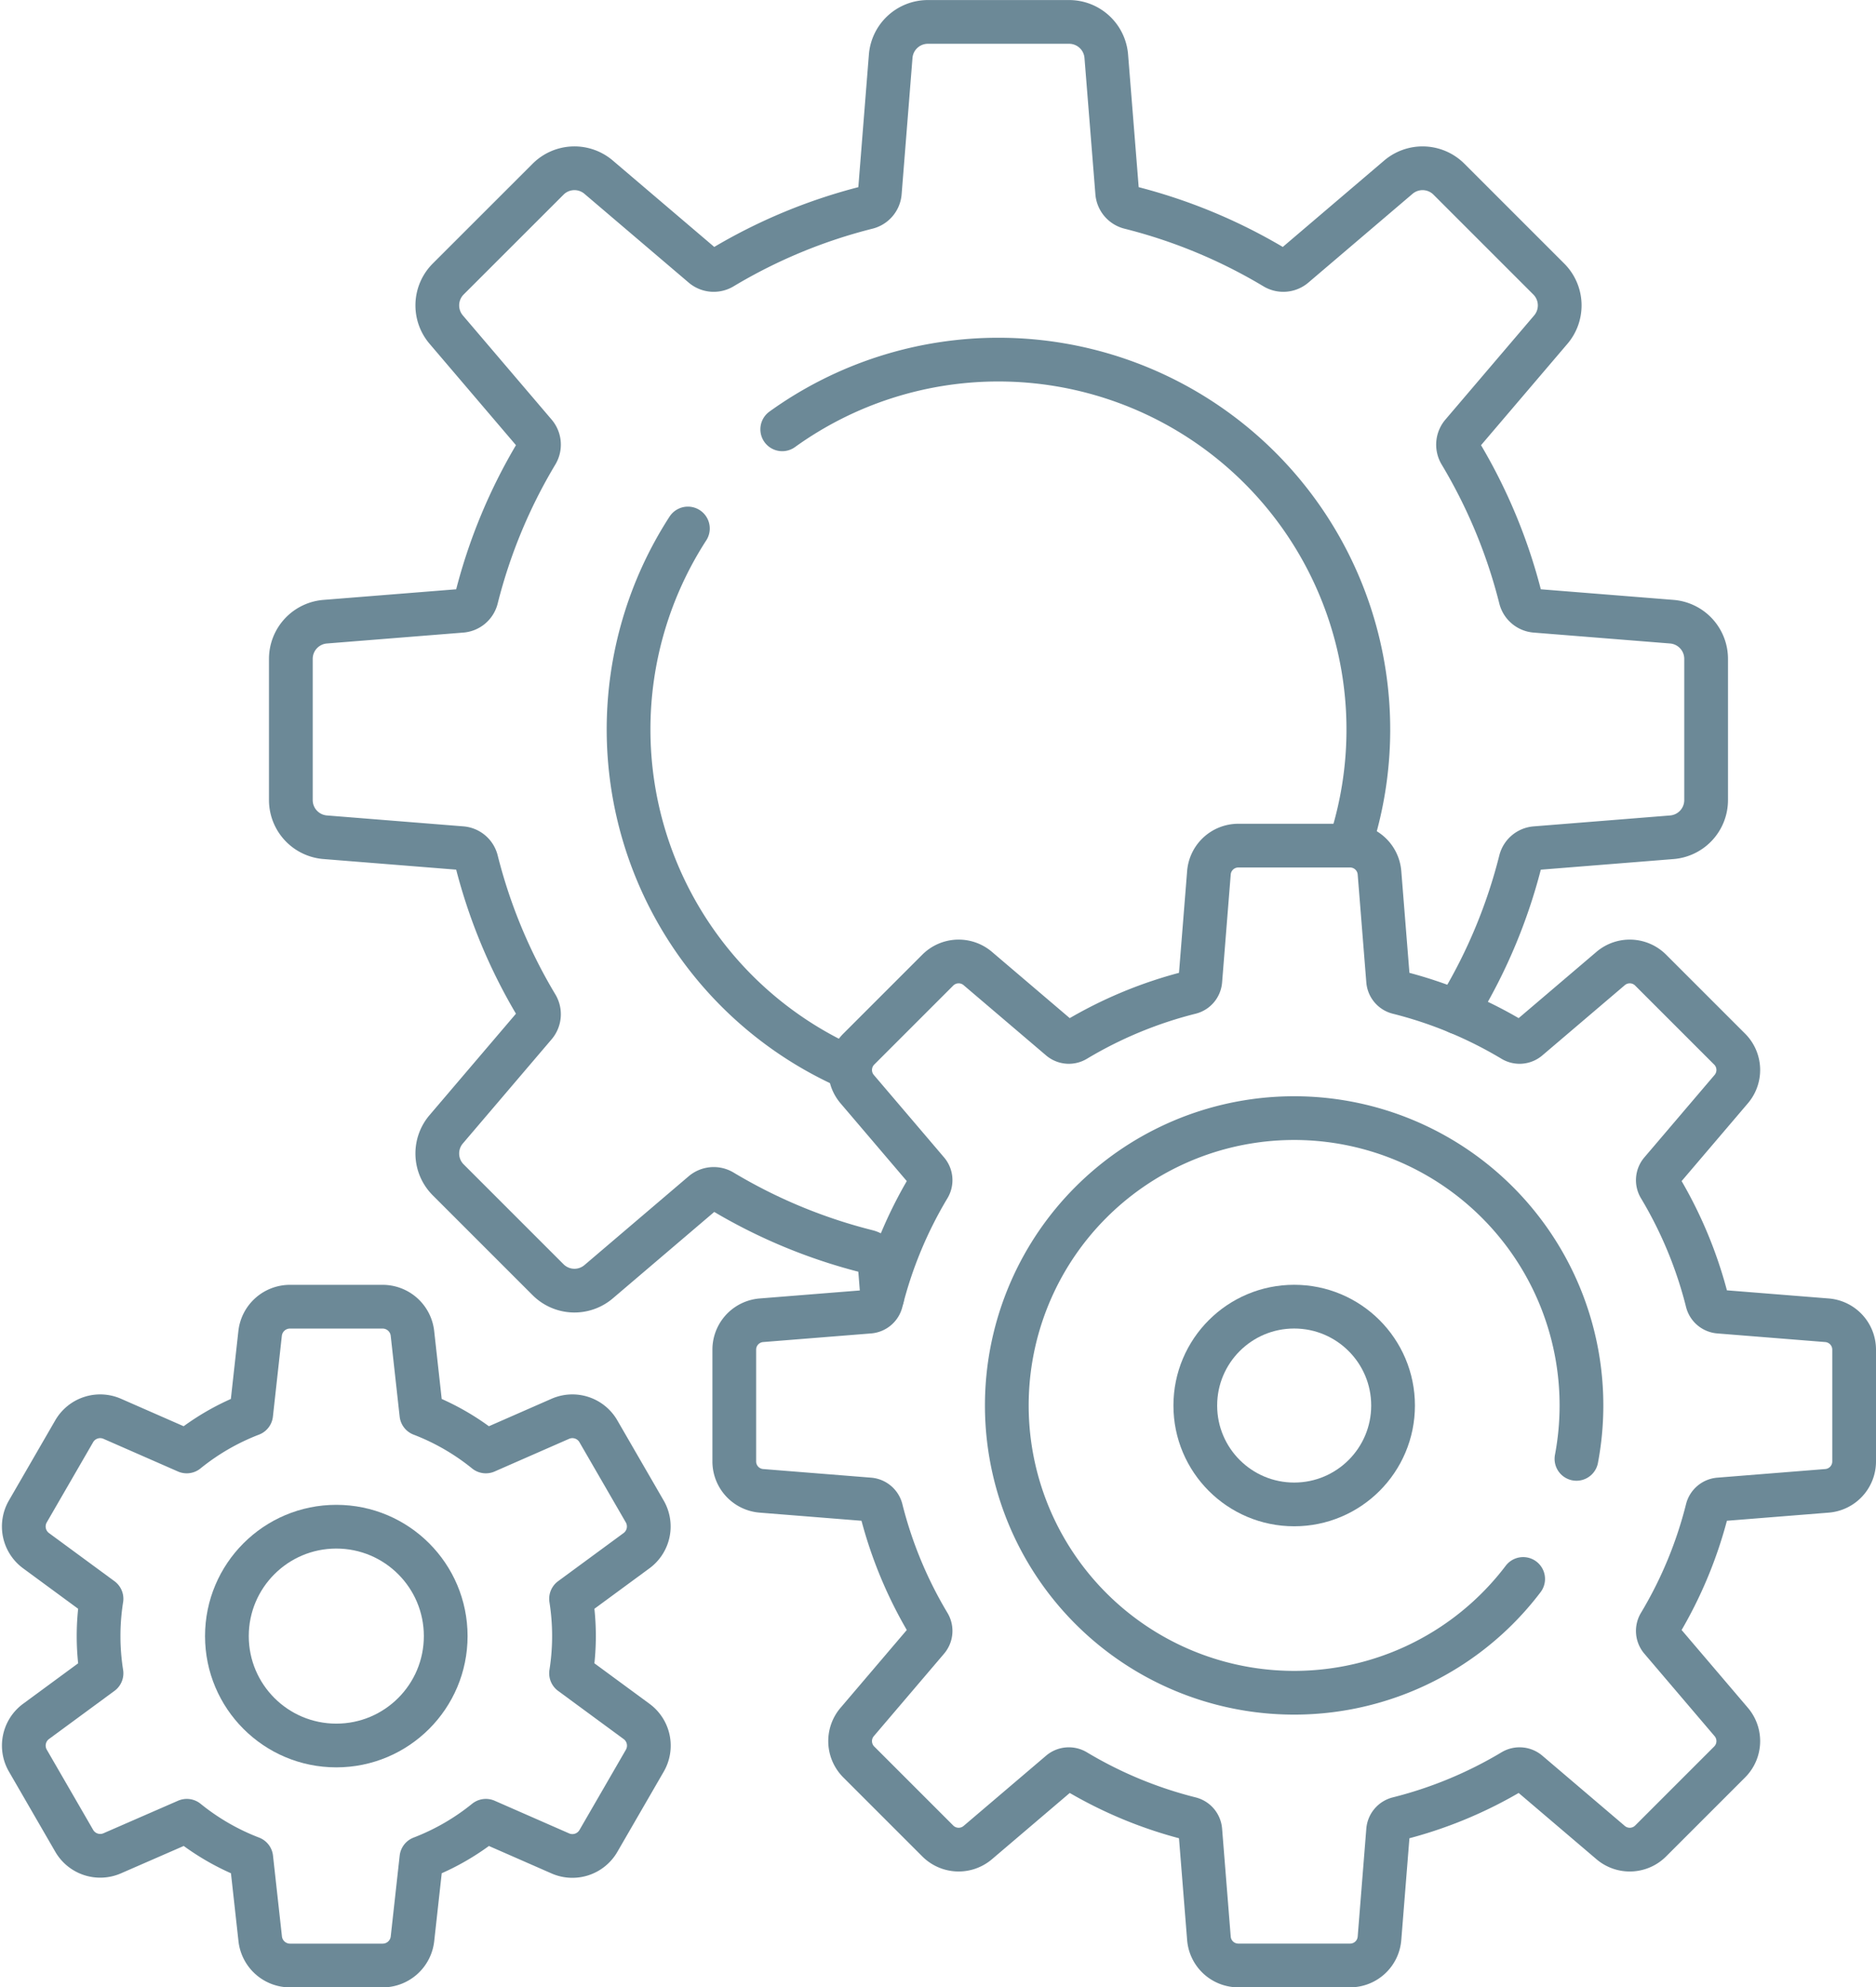
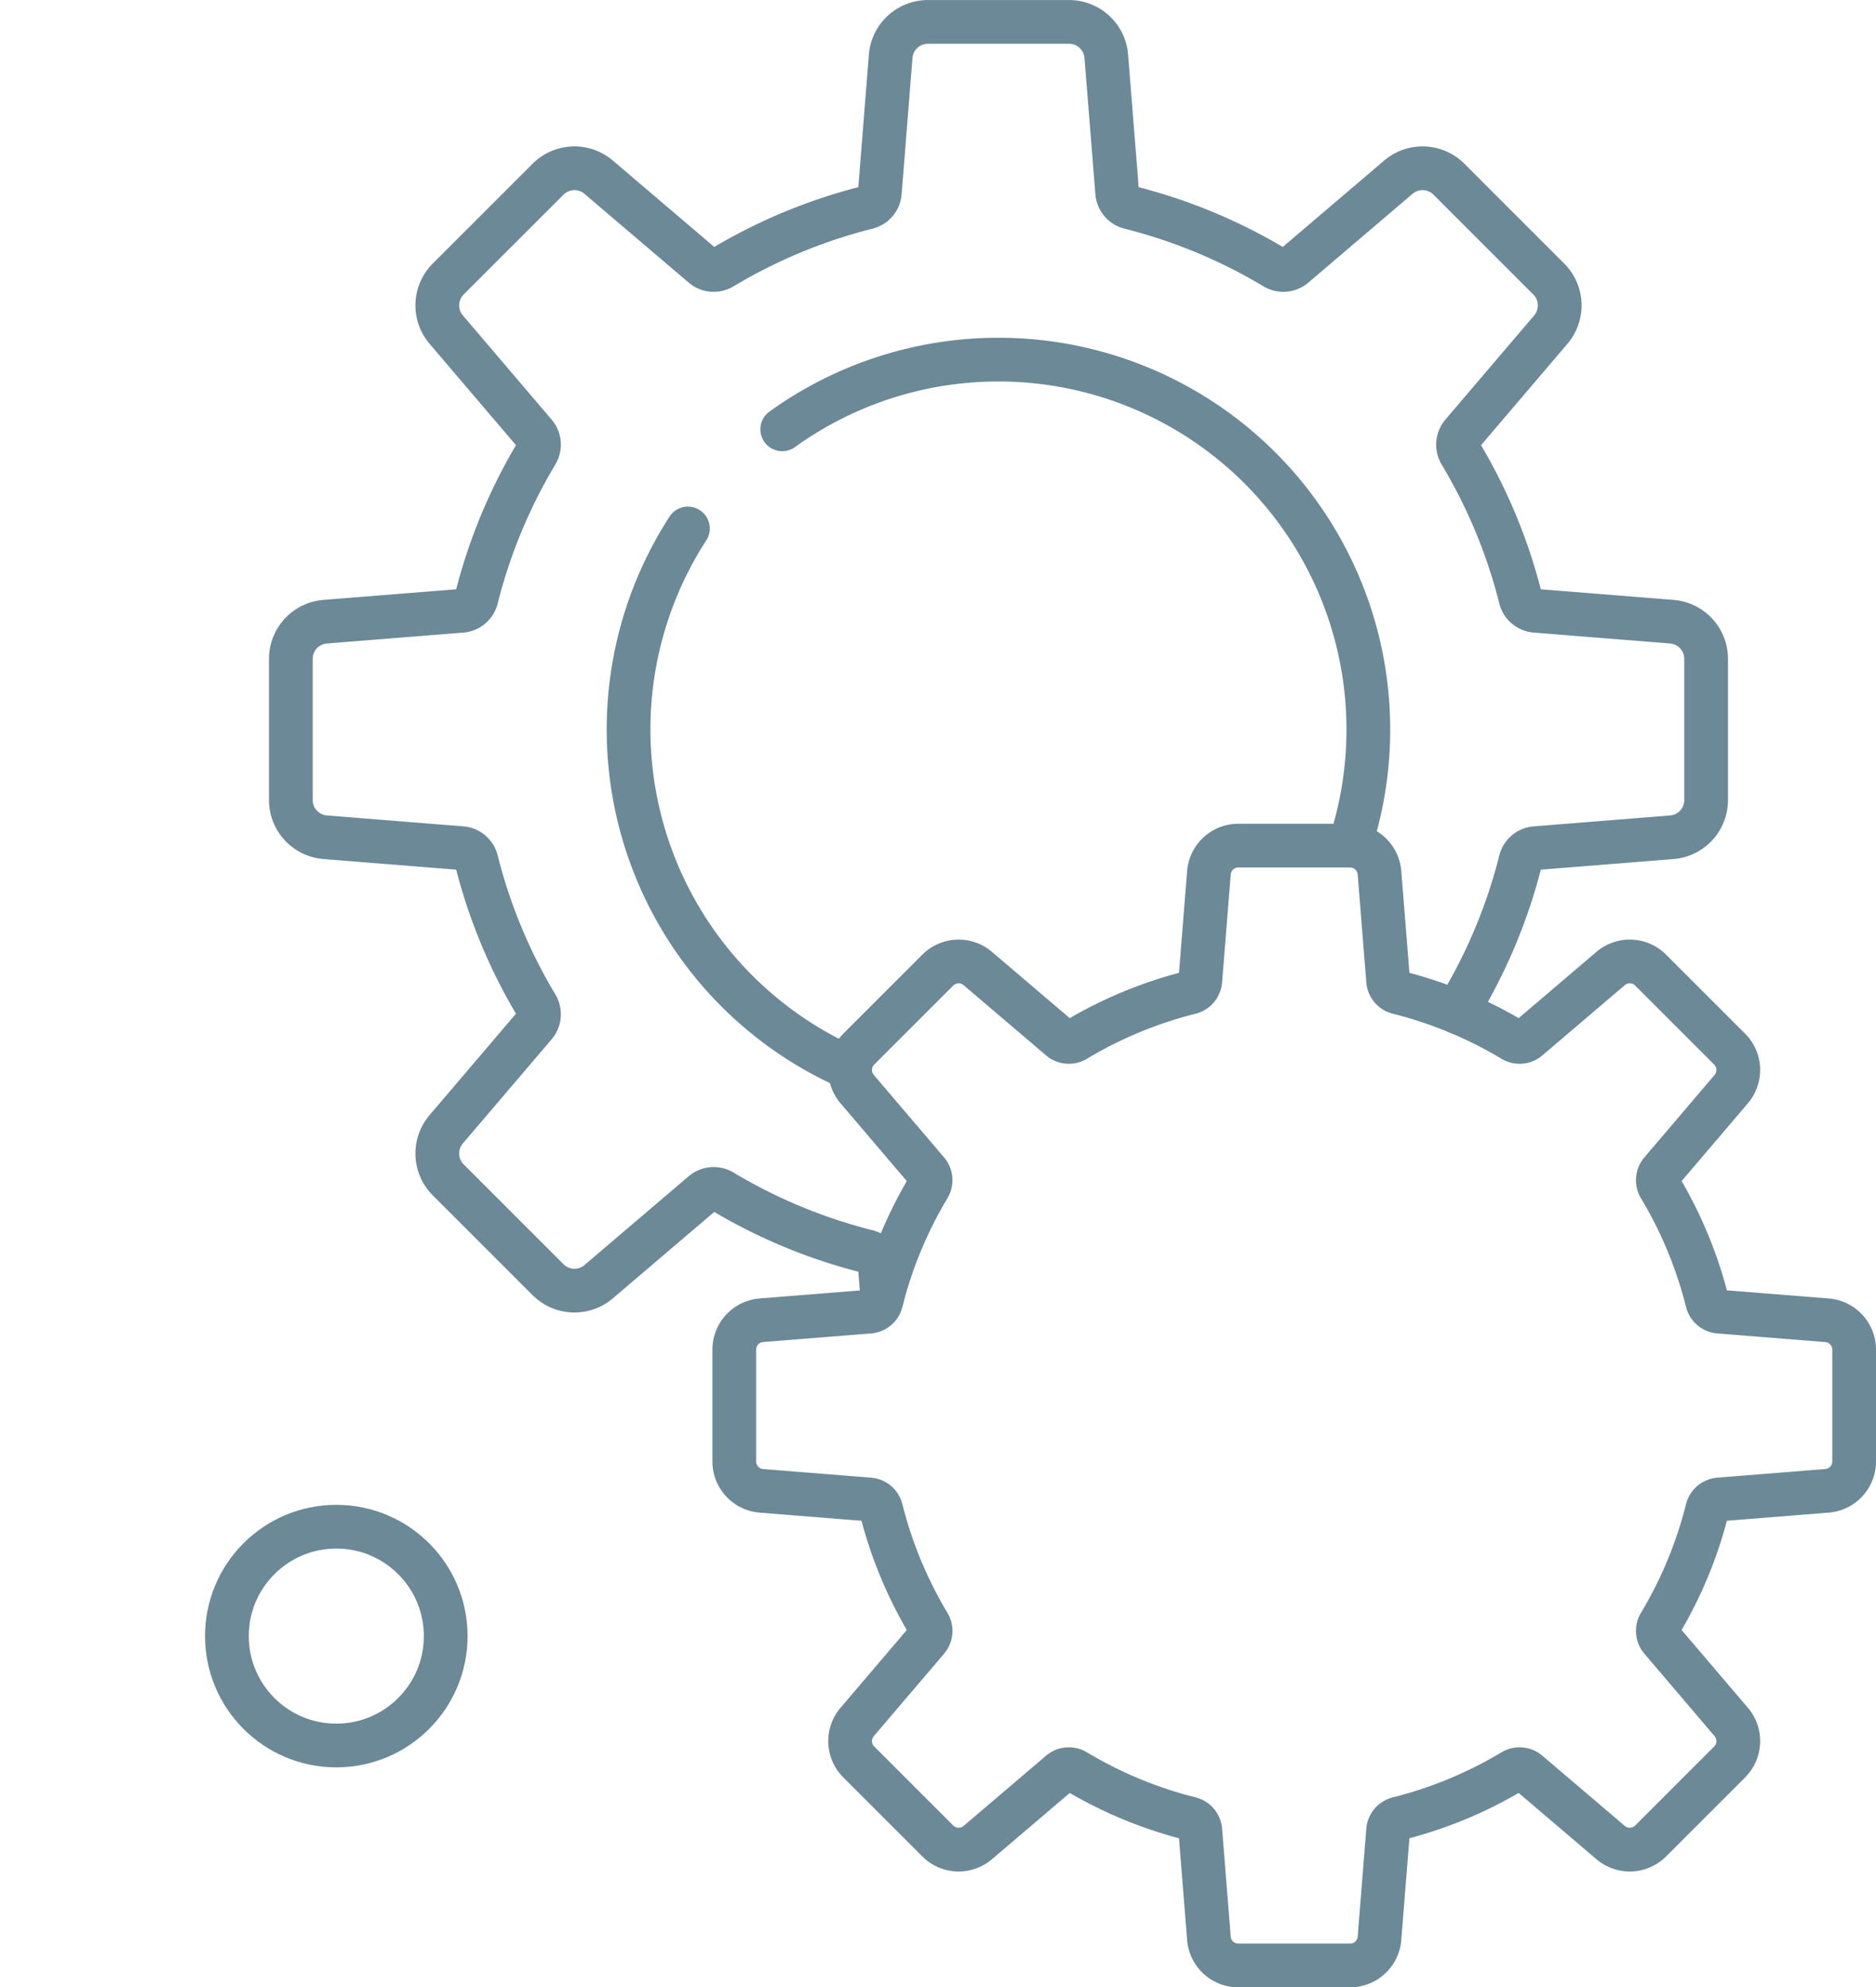
<svg xmlns="http://www.w3.org/2000/svg" width="77.214" height="81.8" viewBox="0 0 77.214 81.8">
  <g id="getriebe" transform="translate(0.98 0.9)">
    <g id="Gruppe_1275" data-name="Gruppe 1275" transform="translate(10.991 0)">
      <path id="Pfad_32" data-name="Pfad 32" d="M138.315,48.271a.678.678,0,0,1,.092-.278,22.036,22.036,0,0,0,2.476-5.967.686.686,0,0,1,.613-.517l5.614-.449a1.535,1.535,0,0,0,1.412-1.529V33.718a1.535,1.535,0,0,0-1.412-1.531l-5.614-.449a.688.688,0,0,1-.613-.517,22.067,22.067,0,0,0-2.476-5.969.692.692,0,0,1,.069-.8l3.654-4.288a1.536,1.536,0,0,0-.084-2.081l-4.109-4.109a1.536,1.536,0,0,0-2.081-.084l-4.288,3.654a.689.689,0,0,1-.8.069,22.045,22.045,0,0,0-5.969-2.476.69.69,0,0,1-.517-.613l-.449-5.614A1.535,1.535,0,0,0,122.3,7.5h-5.812A1.536,1.536,0,0,0,114.96,8.91l-.447,5.614a.69.69,0,0,1-.518.613,22.035,22.035,0,0,0-5.967,2.476.689.689,0,0,1-.8-.069l-4.29-3.654a1.534,1.534,0,0,0-2.08.084l-4.111,4.109a1.537,1.537,0,0,0-.082,2.081l3.654,4.288a.689.689,0,0,1,.068.8,22.066,22.066,0,0,0-2.476,5.969.686.686,0,0,1-.612.517l-5.615.449a1.536,1.536,0,0,0-1.413,1.531V39.53a1.536,1.536,0,0,0,1.413,1.529l5.615.449a.684.684,0,0,1,.612.517,22.035,22.035,0,0,0,2.476,5.967.691.691,0,0,1-.068.8l-3.654,4.288a1.535,1.535,0,0,0,.082,2.08l4.111,4.111a1.535,1.535,0,0,0,2.08.084l4.29-3.656a.692.692,0,0,1,.8-.068,22.035,22.035,0,0,0,5.967,2.476.688.688,0,0,1,.518.613l.1,1.27m-8-31.639a15.226,15.226,0,0,0,6.677,22.218m-2.794-26.3A15.227,15.227,0,0,1,133.852,41.4" transform="translate(-90.271 -7.498)" fill="none" stroke="#6c8997" stroke-linecap="round" stroke-linejoin="round" stroke-miterlimit="10" stroke-width="1.8" />
    </g>
    <g id="Gruppe_1276" data-name="Gruppe 1276" transform="translate(29.24 33.905)">
      <path id="Pfad_33" data-name="Pfad 33" d="M248.621,237.671l-4.442-.355a.545.545,0,0,1-.486-.409,17.425,17.425,0,0,0-1.958-4.723.545.545,0,0,1,.054-.633l2.891-3.394a1.214,1.214,0,0,0-.066-1.646l-3.252-3.252a1.214,1.214,0,0,0-1.646-.066l-3.394,2.891a.545.545,0,0,1-.633.054,17.426,17.426,0,0,0-4.723-1.958.545.545,0,0,1-.409-.486l-.355-4.442a1.214,1.214,0,0,0-1.21-1.117h-4.6a1.214,1.214,0,0,0-1.21,1.117l-.355,4.442a.545.545,0,0,1-.409.486,17.423,17.423,0,0,0-4.723,1.958.545.545,0,0,1-.633-.054l-3.394-2.891a1.214,1.214,0,0,0-1.646.066l-3.252,3.252a1.214,1.214,0,0,0-.066,1.646l2.891,3.394a.545.545,0,0,1,.054.633,17.419,17.419,0,0,0-1.958,4.723.545.545,0,0,1-.486.409l-4.442.355a1.214,1.214,0,0,0-1.117,1.21v4.6a1.214,1.214,0,0,0,1.117,1.211l4.442.355a.545.545,0,0,1,.486.409,17.424,17.424,0,0,0,1.958,4.723.545.545,0,0,1-.054.633l-2.891,3.394a1.214,1.214,0,0,0,.066,1.646l3.252,3.252a1.215,1.215,0,0,0,1.646.066l3.394-2.891a.545.545,0,0,1,.633-.054,17.42,17.42,0,0,0,4.723,1.958.545.545,0,0,1,.409.486l.355,4.442a1.214,1.214,0,0,0,1.21,1.117h4.6a1.214,1.214,0,0,0,1.21-1.117l.355-4.442a.545.545,0,0,1,.409-.486,17.425,17.425,0,0,0,4.723-1.958.545.545,0,0,1,.633.054l3.394,2.891a1.214,1.214,0,0,0,1.646-.066l3.252-3.252a1.214,1.214,0,0,0,.066-1.646l-2.891-3.394a.545.545,0,0,1-.054-.633,17.417,17.417,0,0,0,1.958-4.723.545.545,0,0,1,.486-.409l4.442-.355a1.214,1.214,0,0,0,1.117-1.211v-4.6A1.214,1.214,0,0,0,248.621,237.671Z" transform="translate(-203.644 -218.134)" fill="none" stroke="#6c8997" stroke-linecap="round" stroke-linejoin="round" stroke-miterlimit="10" stroke-width="1.8" />
-       <ellipse id="Ellipse_6" data-name="Ellipse 6" cx="4.07" cy="4.07" rx="4.07" ry="4.07" transform="translate(18.977 18.977)" fill="none" stroke="#6c8997" stroke-linecap="round" stroke-linejoin="round" stroke-miterlimit="10" stroke-width="1.8" />
-       <path id="Pfad_34" data-name="Pfad 34" d="M296.817,301.887a11.826,11.826,0,1,0-2.194,4.943" transform="translate(-262.152 -276.645)" fill="none" stroke="#6c8997" stroke-linecap="round" stroke-linejoin="round" stroke-miterlimit="10" stroke-width="1.8" />
    </g>
    <g id="Gruppe_1277" data-name="Gruppe 1277" transform="translate(0 52.883)">
-       <path id="Pfad_35" data-name="Pfad 35" d="M47.21,353.1l-2.695-1.981a9.813,9.813,0,0,0,0-3.065l2.695-1.981a1.236,1.236,0,0,0,.338-1.614l-1.908-3.3a1.236,1.236,0,0,0-1.567-.514l-3.065,1.344a9.767,9.767,0,0,0-2.653-1.533l-.368-3.325a1.236,1.236,0,0,0-1.228-1.1H32.945a1.236,1.236,0,0,0-1.228,1.1l-.368,3.325a9.775,9.775,0,0,0-2.653,1.533l-3.065-1.344a1.236,1.236,0,0,0-1.567.514l-1.908,3.3a1.236,1.236,0,0,0,.338,1.614l2.695,1.981a9.813,9.813,0,0,0,0,3.065L22.495,353.1a1.236,1.236,0,0,0-.338,1.614l1.908,3.3a1.236,1.236,0,0,0,1.567.514L28.7,357.19a9.767,9.767,0,0,0,2.653,1.533l.368,3.325a1.236,1.236,0,0,0,1.228,1.1H36.76a1.236,1.236,0,0,0,1.228-1.1l.368-3.325a9.774,9.774,0,0,0,2.653-1.533l3.065,1.344a1.236,1.236,0,0,0,1.567-.514l1.908-3.3A1.236,1.236,0,0,0,47.21,353.1Z" transform="translate(-21.991 -336.03)" fill="none" stroke="#6c8997" stroke-linecap="round" stroke-linejoin="round" stroke-miterlimit="10" stroke-width="1.8" />
      <circle id="Ellipse_7" data-name="Ellipse 7" cx="4.503" cy="4.503" r="4.503" transform="translate(8.359 9.056)" fill="none" stroke="#6c8997" stroke-linecap="round" stroke-linejoin="round" stroke-miterlimit="10" stroke-width="1.8" />
    </g>
  </g>
</svg>